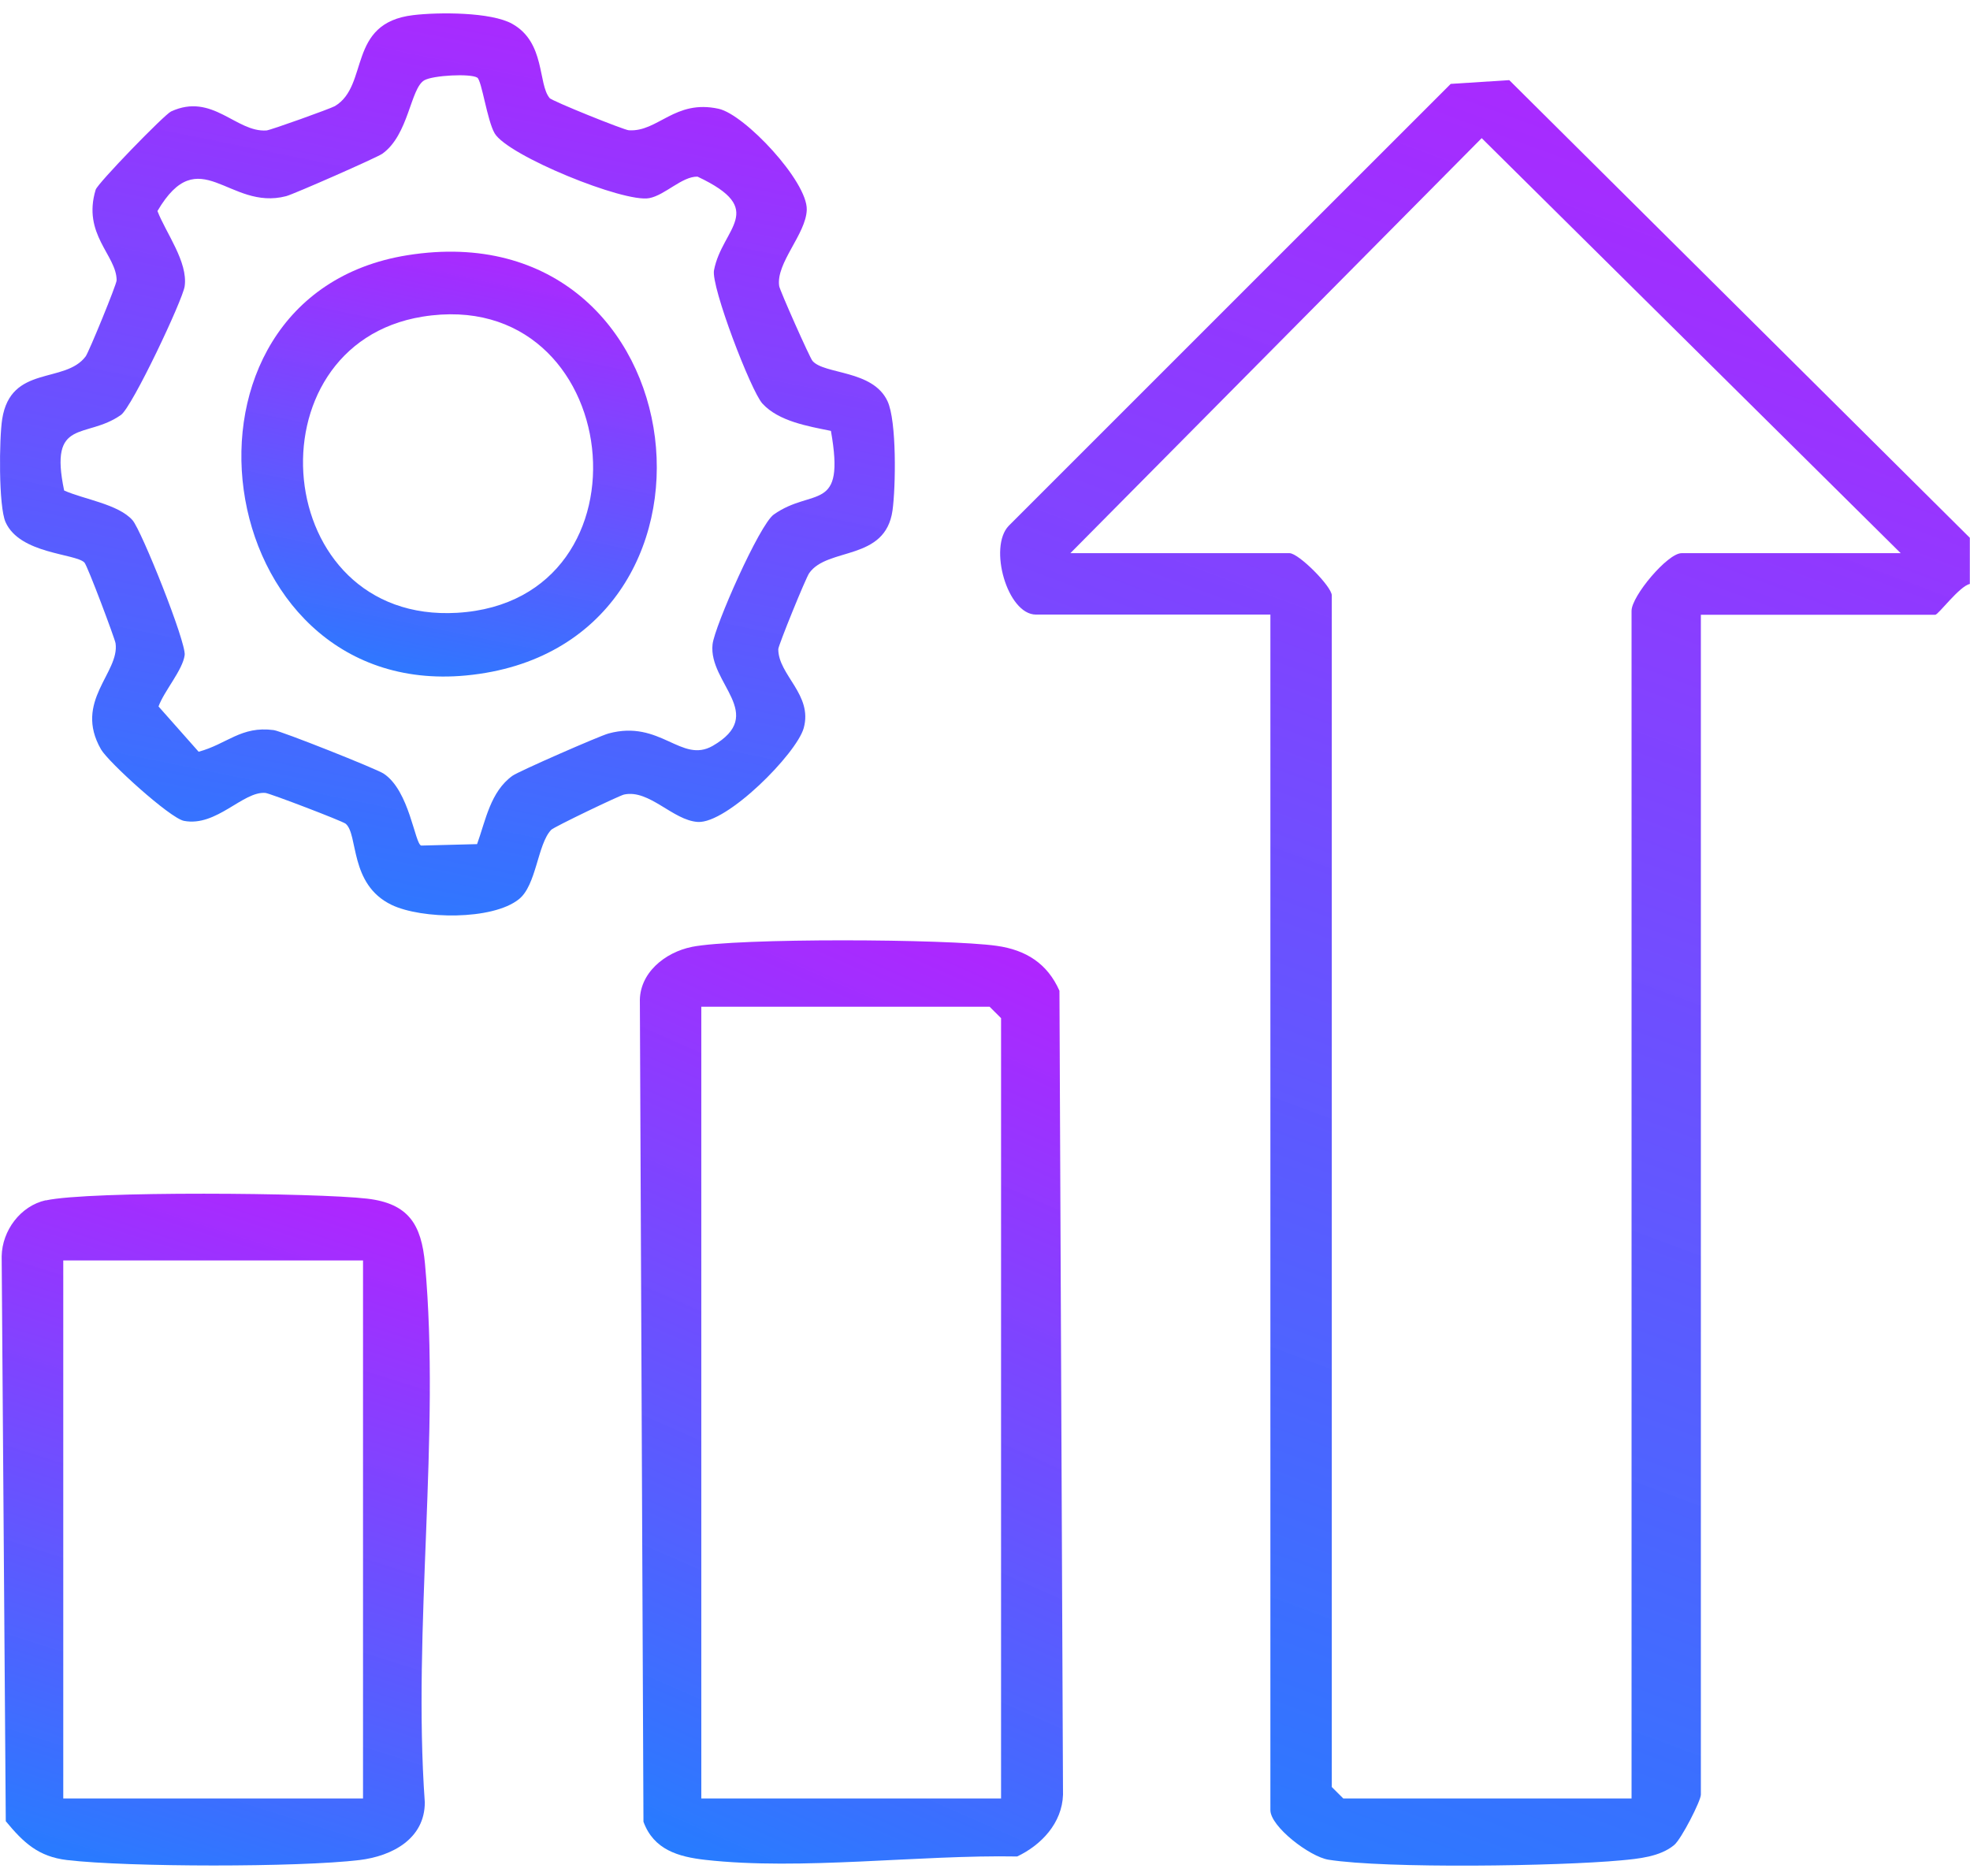
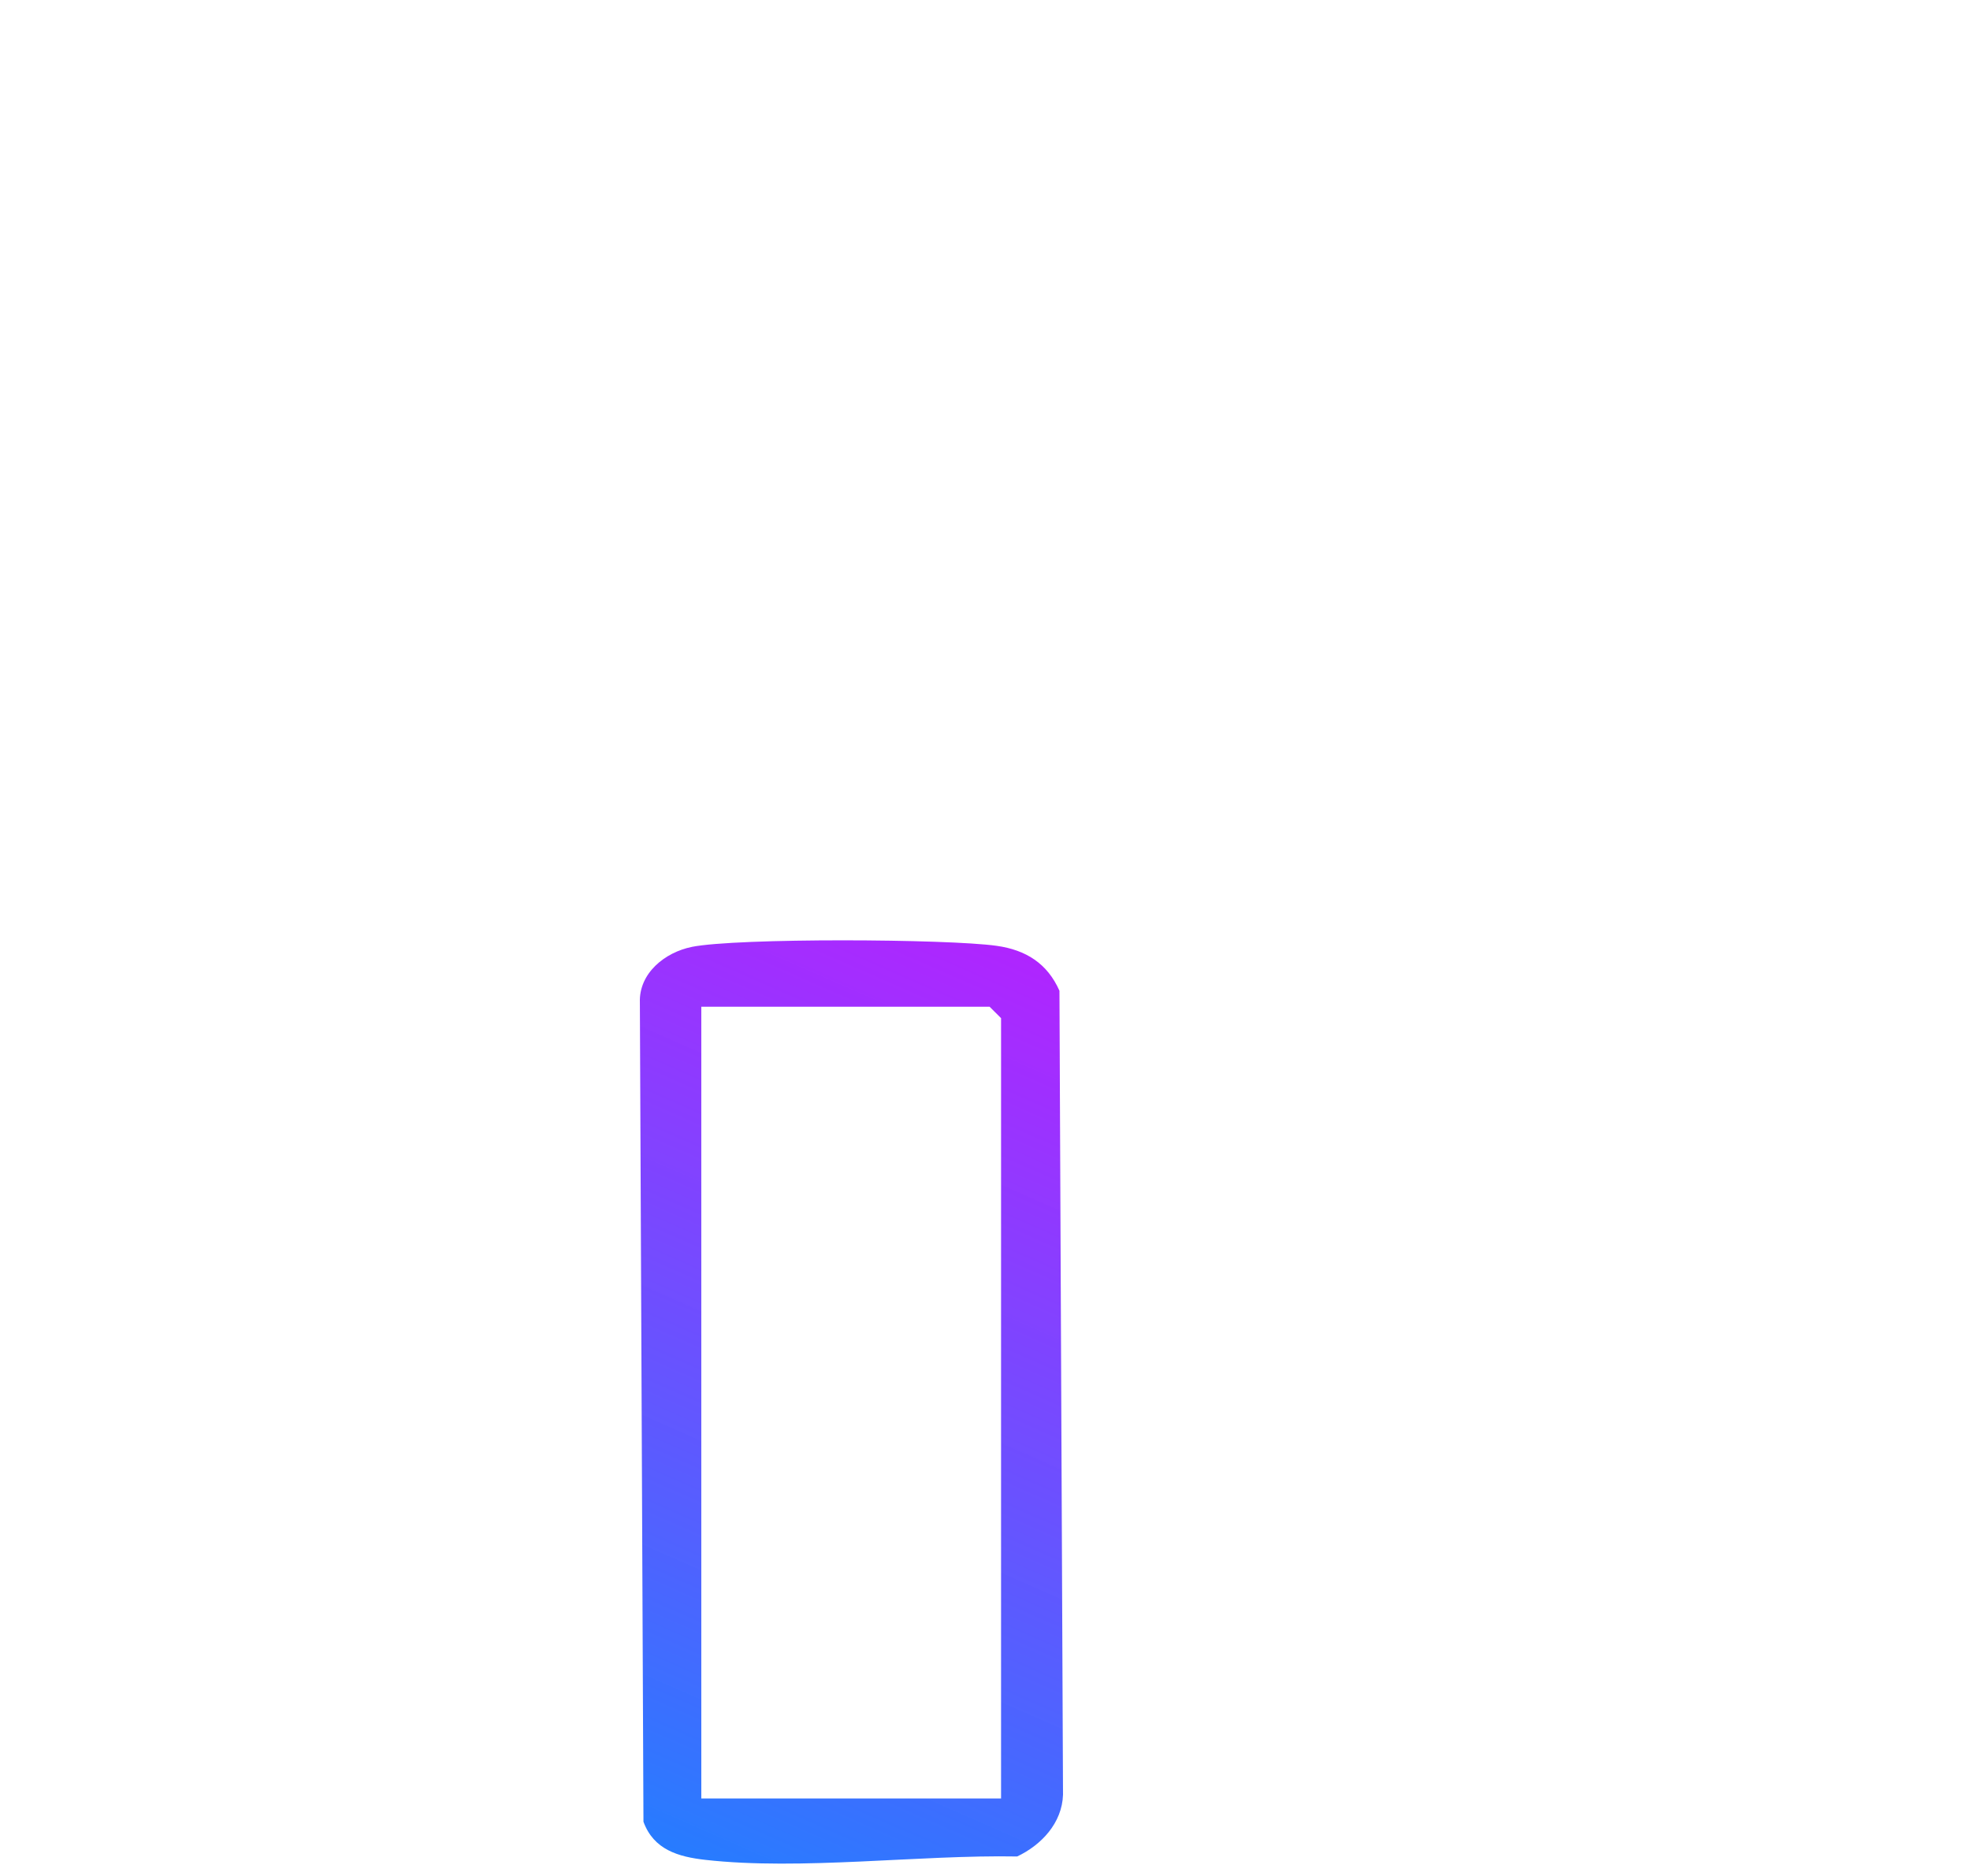
<svg xmlns="http://www.w3.org/2000/svg" fill="none" viewBox="0 0 105 100" height="100" width="105">
-   <path fill="url(#paint0_linear_6260_89)" d="M104.991 28.667V31.129C104.437 31.244 103.311 32.771 103.149 32.771H90.655V95.668C90.655 95.993 89.615 98.035 89.233 98.35C88.479 98.98 87.315 99.085 86.37 99.171C83.086 99.476 73.876 99.619 70.803 99.133C69.801 98.97 67.711 97.367 67.711 96.489V32.761H55.217C53.69 32.761 52.669 29.163 53.766 28.027L77.322 4.472L80.443 4.272L105 28.677L104.991 28.667ZM101.307 29.488L78.973 7.364L57.05 29.488H68.732C69.219 29.488 70.984 31.263 70.984 31.74V95.258L71.595 95.868H86.961V32.561C86.961 31.778 88.88 29.488 89.624 29.488H101.307Z" />
-   <path fill="url(#paint1_linear_6260_89)" d="M29.275 5.217C29.418 5.388 33.274 6.935 33.513 6.944C35.068 7.049 35.965 5.283 38.304 5.799C39.697 6.104 43.047 9.674 43 11.182C42.961 12.48 41.348 14.017 41.53 15.248C41.558 15.467 43.162 19.075 43.305 19.237C43.935 19.972 46.521 19.705 47.304 21.385C47.8 22.444 47.743 25.966 47.571 27.207C47.19 29.927 44.116 29.154 43.133 30.547C42.952 30.795 41.492 34.384 41.482 34.604C41.482 35.987 43.334 37.028 42.837 38.813C42.446 40.187 38.743 43.919 37.187 43.814C35.86 43.728 34.61 42.067 33.264 42.353C33.026 42.401 29.523 44.081 29.38 44.234C28.645 44.997 28.597 47.193 27.652 47.937C26.24 49.063 22.47 49.006 20.866 48.233C18.604 47.135 19.11 44.482 18.423 43.909C18.251 43.766 14.376 42.287 14.147 42.268C12.954 42.163 11.541 44.091 9.804 43.757C9.06 43.613 5.767 40.617 5.385 39.948C3.906 37.381 6.388 35.863 6.159 34.289C6.12 34.04 4.66 30.146 4.498 29.984C4.001 29.497 1.062 29.535 0.298 27.837C-0.083 26.987 -0.045 23.37 0.117 22.339C0.575 19.428 3.457 20.478 4.565 18.999C4.727 18.789 6.216 15.162 6.216 14.942C6.216 13.606 4.374 12.499 5.099 10.113C5.204 9.769 8.764 6.104 9.117 5.942C11.322 4.921 12.582 7.068 14.204 6.954C14.405 6.944 17.621 5.789 17.85 5.656C19.692 4.558 18.48 1.227 22.021 0.807C23.357 0.645 26.183 0.635 27.309 1.275C29.074 2.267 28.664 4.472 29.294 5.226L29.275 5.217ZM25.438 4.138C25.075 3.909 23.071 4.014 22.613 4.281C21.868 4.72 21.792 7.183 20.38 8.194C20.103 8.395 15.655 10.351 15.254 10.456C12.191 11.258 10.625 7.45 8.392 11.249C8.84 12.413 10.024 13.959 9.843 15.257C9.747 15.973 7.046 21.7 6.445 22.12C4.574 23.437 2.598 22.234 3.419 26.147C4.46 26.615 6.311 26.873 7.065 27.732C7.542 28.276 9.929 34.241 9.843 34.919C9.738 35.72 8.745 36.837 8.449 37.658L10.587 40.072C12.105 39.662 12.849 38.688 14.586 38.918C14.987 38.965 20.055 40.979 20.446 41.237C21.83 42.144 22.107 44.988 22.451 45.074L25.428 44.997C25.887 43.728 26.135 42.201 27.318 41.351C27.633 41.122 31.966 39.223 32.434 39.099C35.202 38.345 36.309 40.721 37.989 39.758C40.909 38.068 37.75 36.426 37.979 34.346C38.084 33.391 40.48 27.961 41.243 27.426C43.324 25.956 45.071 27.398 44.288 22.969C43.076 22.721 41.501 22.463 40.633 21.509C40.022 20.831 37.893 15.276 38.056 14.408C38.485 12.146 40.957 11.191 37.178 9.416C36.357 9.397 35.45 10.399 34.61 10.561C33.283 10.829 27.061 8.299 26.364 7.106C25.963 6.419 25.677 4.291 25.438 4.138Z" />
  <path fill="url(#paint2_linear_6260_89)" d="M36.864 50.476C39.297 49.989 50.493 50.046 53.127 50.419C54.683 50.638 55.828 51.363 56.468 52.814L56.658 95.668C56.611 97.176 55.504 98.35 54.215 98.961C49.013 98.865 42.685 99.715 37.598 99.142C36.148 98.98 34.84 98.598 34.296 97.109L34.105 53.444C34.048 51.869 35.451 50.762 36.873 50.476H36.864ZM53.356 95.868V54.274L52.745 53.664H37.379V95.868H53.356Z" />
-   <path fill="url(#paint3_linear_6260_89)" d="M2.437 63.99C4.756 63.475 16.877 63.58 19.569 63.895C21.783 64.153 22.461 65.279 22.652 67.369C23.482 76.474 21.983 86.83 22.642 96.078C22.642 98.016 20.905 98.942 19.158 99.152C15.904 99.543 6.827 99.534 3.573 99.152C2.045 98.97 1.253 98.226 0.308 97.081L0.089 66.959C0.117 65.603 1.081 64.286 2.437 63.981V63.99ZM19.349 67.188H3.372V95.868H19.349V67.188Z" />
-   <path fill="url(#paint4_linear_6260_89)" d="M21.707 13.606C37.474 11.077 40.099 34.556 24.837 36.007C11.017 37.314 8.106 15.792 21.707 13.606ZM22.518 16.88C13.165 18.397 14.396 33.258 24.369 32.666C35.183 32.027 33.332 15.133 22.518 16.88Z" />
  <defs>
    <linearGradient gradientUnits="userSpaceOnUse" y2="113.507" x2="18.287" y1="-36.067" x1="73.749" id="paint0_linear_6260_89">
      <stop stop-opacity="0.95" stop-color="#D400FF" />
      <stop stop-color="#0095FF" offset="1" />
    </linearGradient>
    <linearGradient gradientUnits="userSpaceOnUse" y2="62.889" x2="2.099" y1="-19.666" x1="18.861" id="paint1_linear_6260_89">
      <stop stop-opacity="0.95" stop-color="#D400FF" />
      <stop stop-color="#0095FF" offset="1" />
    </linearGradient>
    <linearGradient gradientUnits="userSpaceOnUse" y2="103.005" x2="10.618" y1="29.266" x1="43.023" id="paint2_linear_6260_89">
      <stop stop-opacity="0.95" stop-color="#D400FF" />
      <stop stop-color="#0095FF" offset="1" />
    </linearGradient>
    <linearGradient gradientUnits="userSpaceOnUse" y2="106.656" x2="-9.279" y1="48.454" x1="9.114" id="paint3_linear_6260_89">
      <stop stop-opacity="0.95" stop-color="#D400FF" />
      <stop stop-color="#0095FF" offset="1" />
    </linearGradient>
    <linearGradient gradientUnits="userSpaceOnUse" y2="42.654" x2="13.621" y1="3.817" x1="21.622" id="paint4_linear_6260_89">
      <stop stop-opacity="0.95" stop-color="#D400FF" />
      <stop stop-color="#0095FF" offset="1" />
    </linearGradient>
  </defs>
</svg>